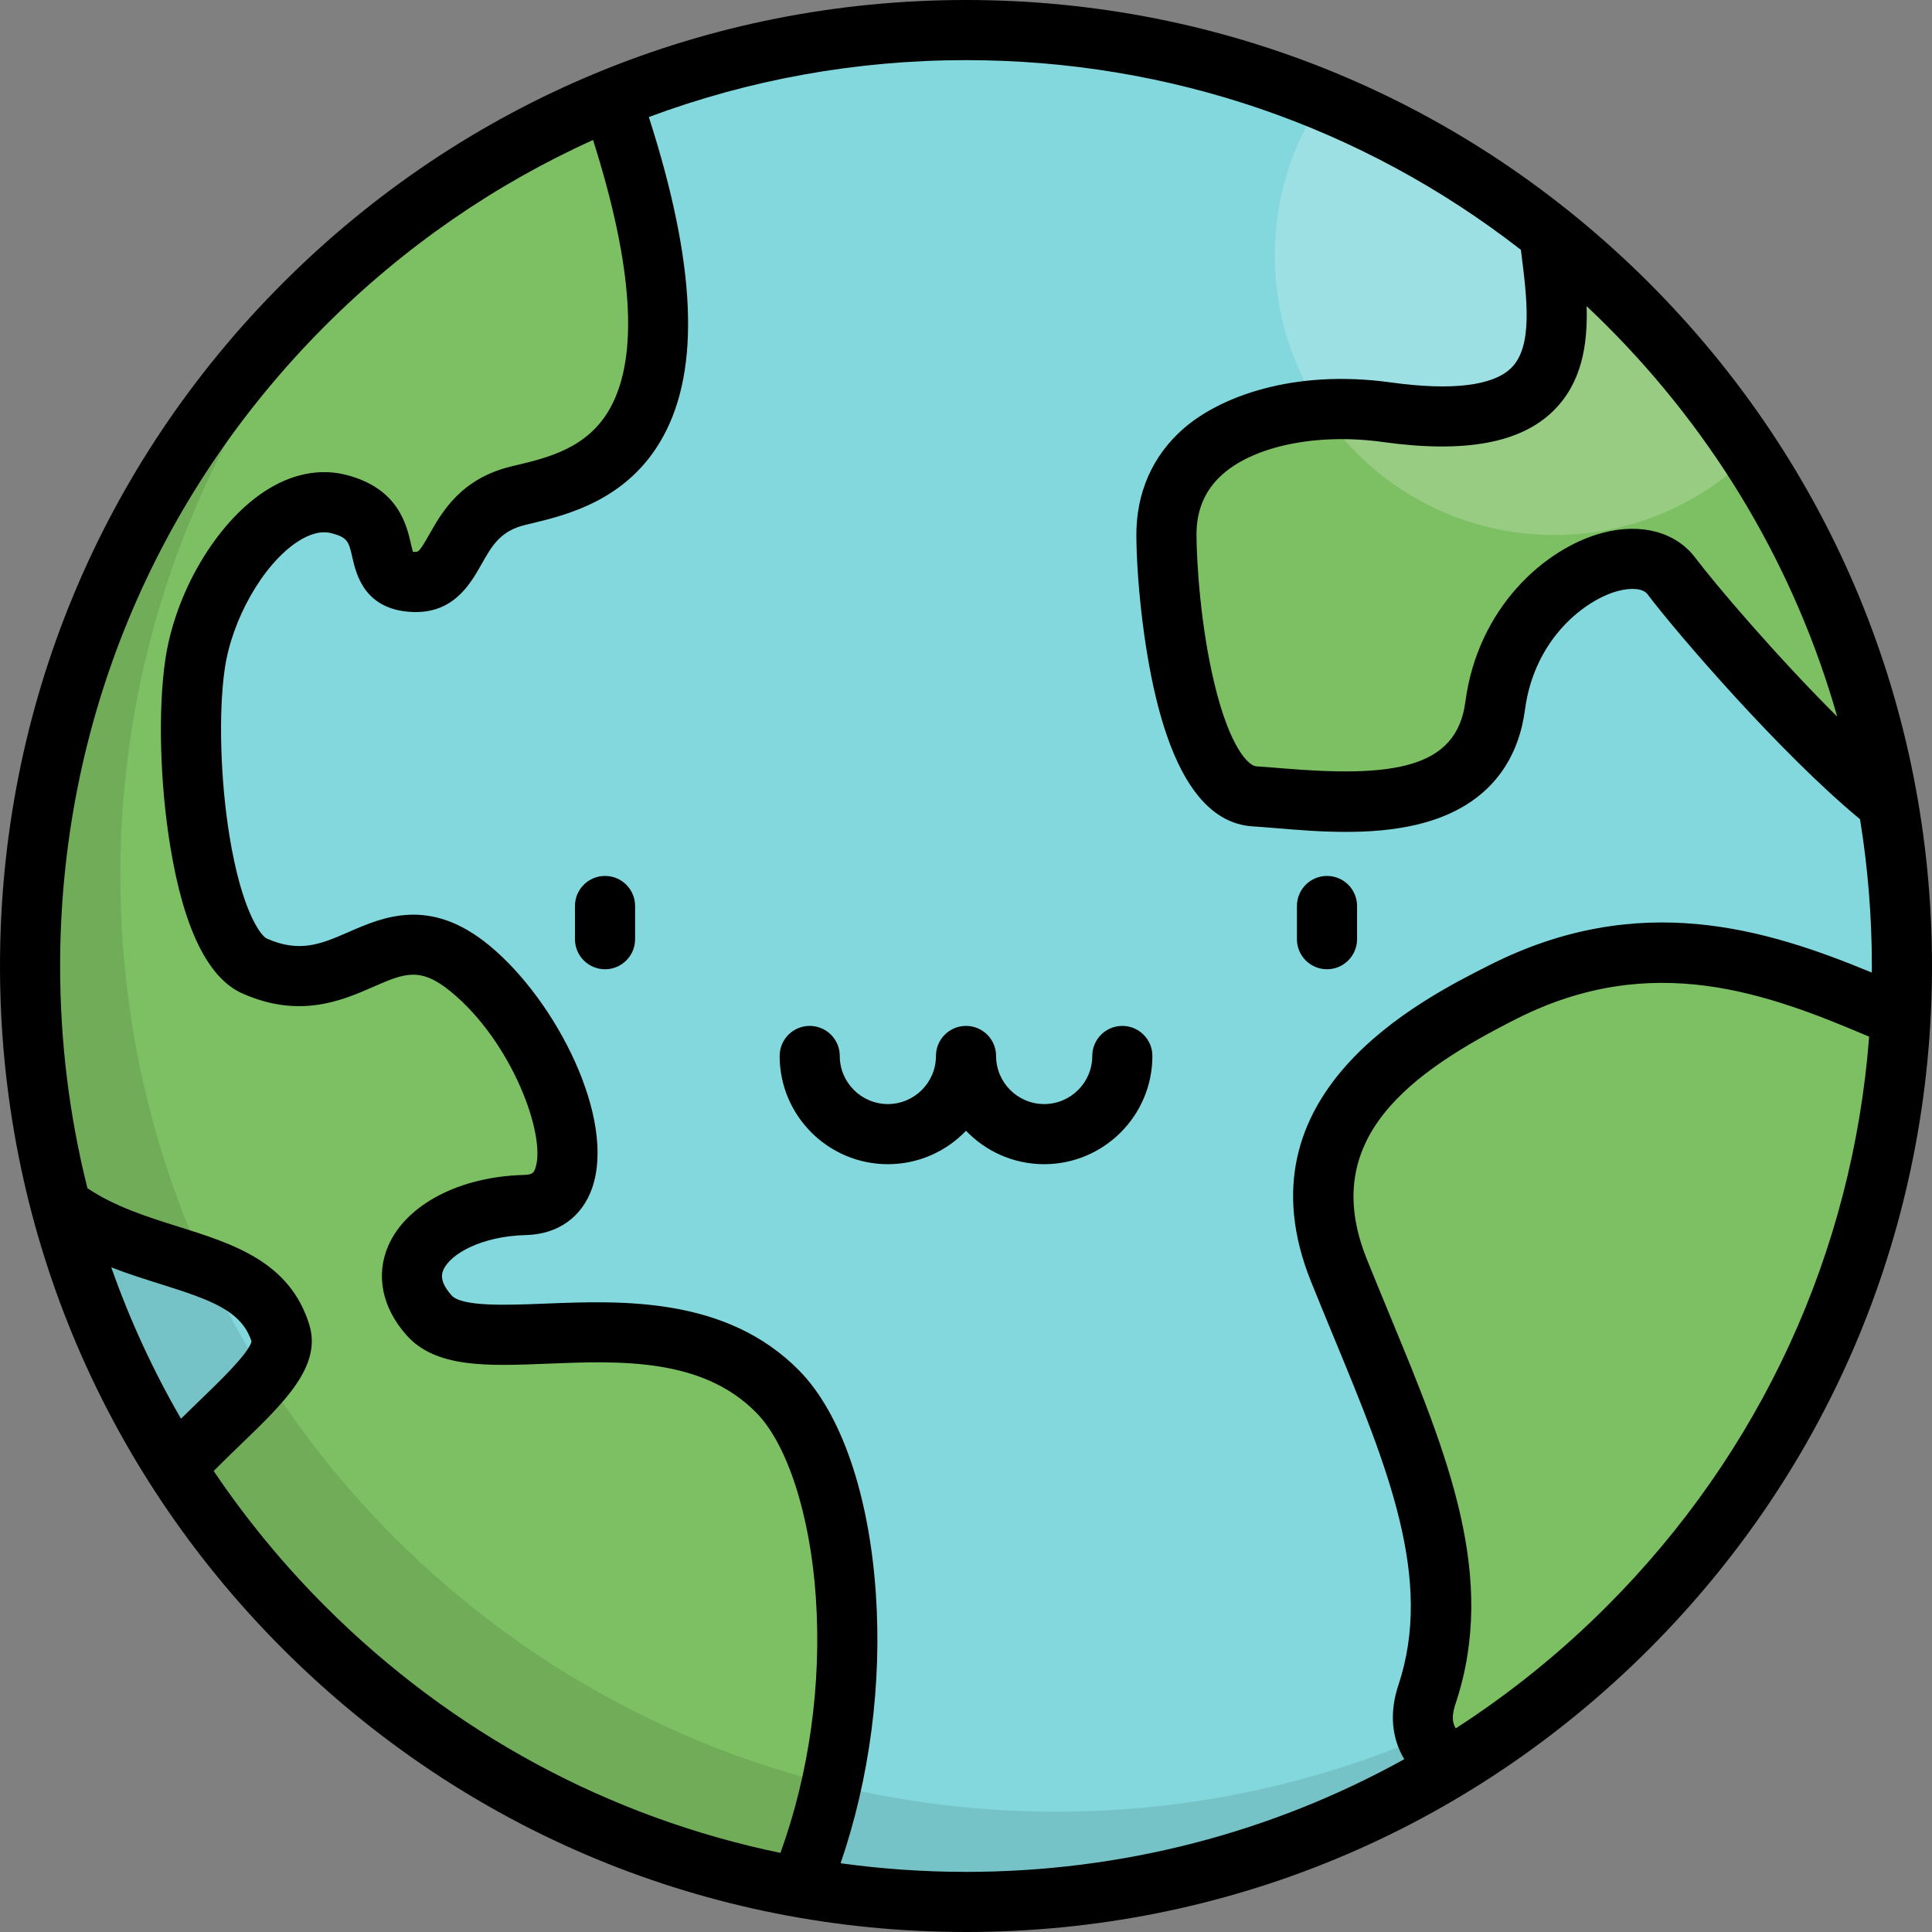
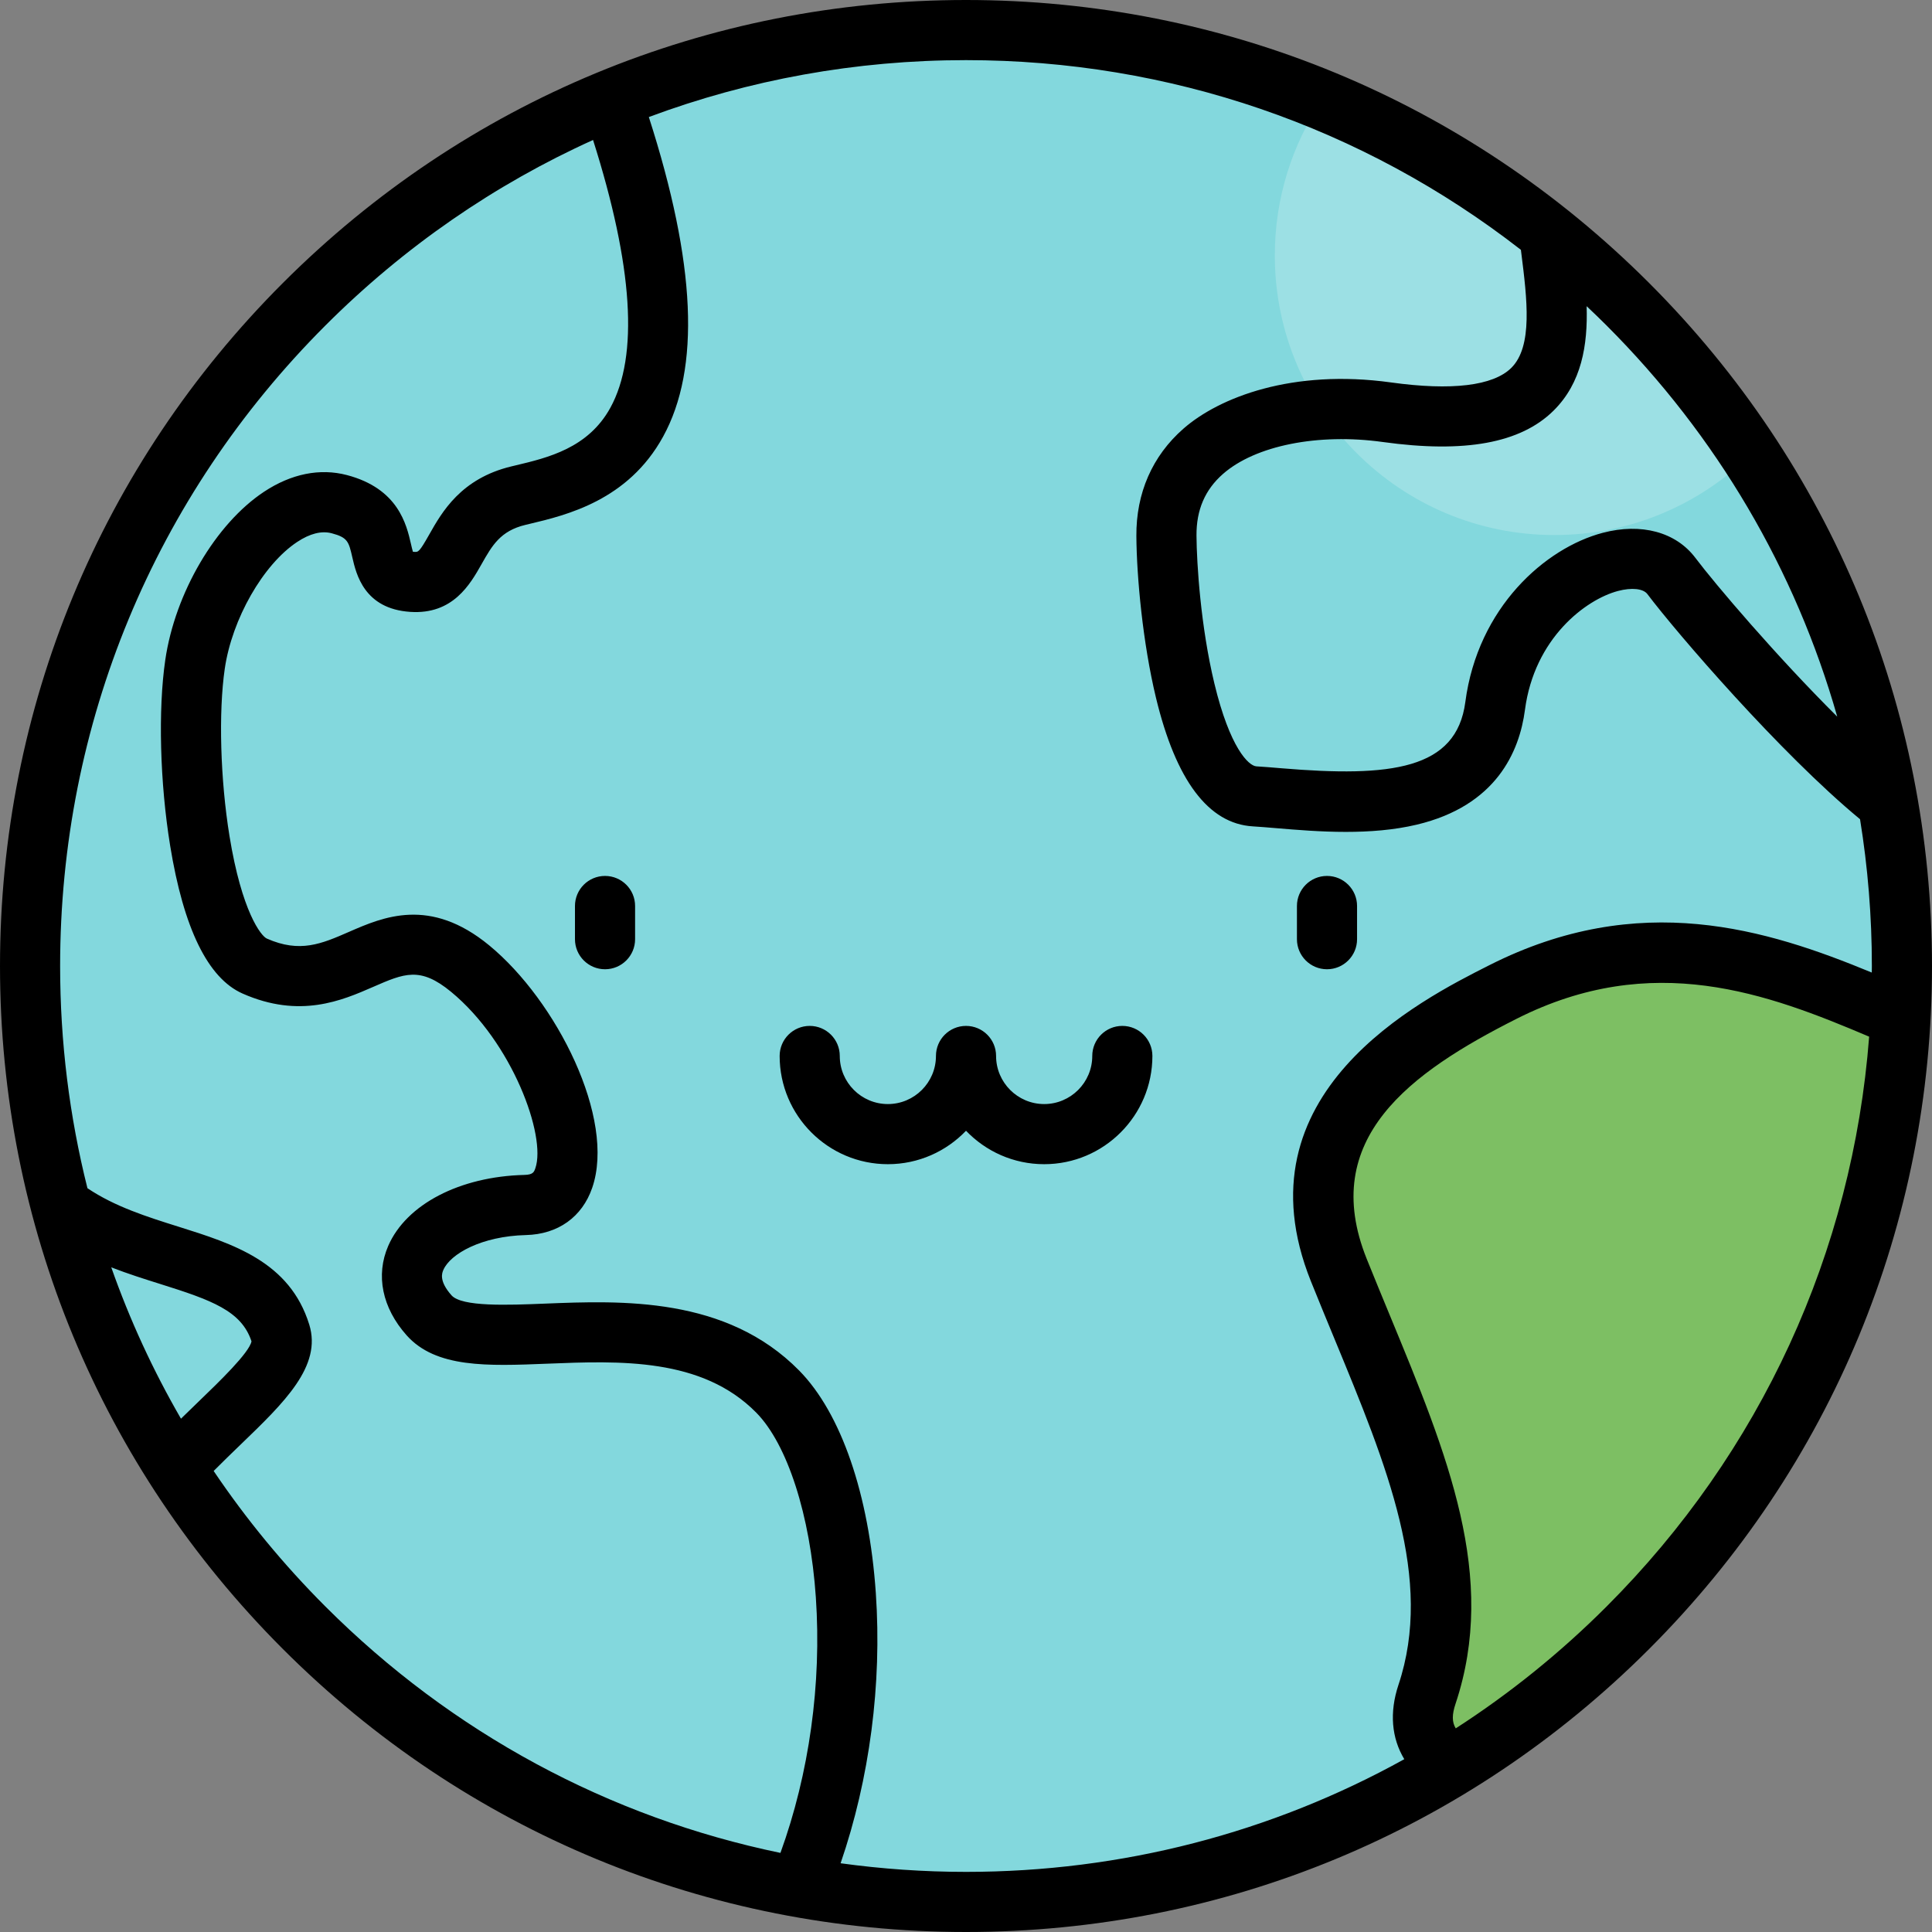
<svg xmlns="http://www.w3.org/2000/svg" height="800px" width="800px" version="1.1" id="Layer_1" viewBox="0 0 512 512" xml:space="preserve">
  <rect x="0" y="0" width="512" height="512" fill="#808080" stroke="none" />
  <circle style="fill:#83D8DD;" cx="256.001" cy="256.001" r="248.033" />
-   <path style="fill:#7DBF63;" d="M206.116,368.798c-28.681-29.158-79.671-5.897-92.419-20.237   c-12.747-14.34,3.187-28.682,25.495-29.226c22.308-0.545,7.967-44.071-14.599-62.645c-22.566-18.573-31.611,10.606-57.106-0.678   c-14.146-6.261-19.348-55.603-15.807-79.947c3.154-21.681,21.247-46.928,38.244-42.454c16.997,4.473,6.056,19.71,19.317,20.591   s9.012-18.252,28.134-22.851c17.896-4.304,56.879-11.46,24.645-104.941C71.64,63.447,7.968,152.281,7.968,256.001   c0,22.038,2.89,43.398,8.283,63.74c21.399,16.29,51.41,12.068,58.095,33.644c2.694,8.696-13.625,20.141-27.836,35.447   c36.477,57.408,95.895,98.809,165.358,111.283C232.909,449.215,225.516,388.521,206.116,368.798z" />
-   <path style="opacity:0.1;enable-background:new    ;" d="M279.924,480.11c-136.984,0-248.033-111.048-248.033-248.033   c0-62.403,23.053-119.419,61.098-163.012C40.891,114.534,7.968,181.42,7.968,256.001c0,136.984,111.049,248.033,248.033,248.033   c74.581,0,141.466-32.923,186.935-85.022C399.343,457.057,342.328,480.11,279.924,480.11z" />
  <g>
-     <path style="fill:#7DBF63;" d="M410.569,62.026c2.986,25.049,9.585,54.526-43.021,47.216c-26.334-3.66-58.63,4.383-58.428,32.761    c0.13,18.327,5.312,67.979,23.371,69.041c18.06,1.062,59.491,8.383,63.74-23.961s37.104-47.172,46.704-34.446    c7.401,9.811,36.239,43.49,57.34,60.161C489.608,152.061,456.839,98.944,410.569,62.026z" />
    <path style="fill:#7DBF63;" d="M398.357,262.859c-20.167,10.178-60.553,31.43-43.556,73.732    c16.997,42.301,35.057,77.362,23.371,112.415c-2.971,8.912,0.313,14.892,6.855,18.862    c67.731-41.336,114.085-114.235,118.631-198.255C474.974,257.349,440.016,241.833,398.357,262.859z" />
  </g>
  <path style="opacity:0.2;fill:#FFFFFF;enable-background:new    ;" d="M350.316,26.548c-7.877,11.772-12.477,25.923-12.477,41.15   c0,40.921,33.173,74.093,74.094,74.093c20.208,0,38.516-8.099,51.883-21.216C436.536,78.799,397.004,45.76,350.316,26.548z" />
  <path d="M437.02,74.98C388.669,26.628,324.381,0,256.001,0S123.333,26.628,74.981,74.98c-48.351,48.352-74.98,112.64-74.98,181.02   s26.628,132.667,74.98,181.019C123.333,485.372,187.62,512,256,512s132.668-26.628,181.019-74.98   c48.352-48.352,74.98-112.639,74.98-181.019C512,187.62,485.372,123.332,437.02,74.98z M420.477,81.146   c1.777,1.674,3.541,3.369,5.274,5.102c29.312,29.312,50.096,64.874,61.138,103.676c-16.073-15.992-32.241-34.987-37.595-42.085   c-5.165-6.848-14.345-9.33-24.558-6.635c-15.224,4.015-33.111,19.759-36.407,44.842c-2.351,17.9-19.659,19.991-48.766,17.549   c-2.368-0.199-4.606-0.387-6.606-0.505c-2.052-0.12-7.02-4.864-11.131-21.955c-3.631-15.091-4.688-31.734-4.741-39.188   c-0.049-6.815,2.25-12.163,7.026-16.351c8.577-7.522,25.193-10.843,42.337-8.461c21.735,3.019,36.531,0.309,45.238-8.285   C419.164,101.472,420.788,91.47,420.477,81.146z M47.959,375.966c-7.402-12.789-13.583-26.206-18.473-40.107   c4.431,1.721,8.823,3.105,12.982,4.412c13.628,4.281,21.525,7.119,24.181,15.201c-0.596,3.028-8.595,10.734-13.921,15.864   C51.208,372.798,49.597,374.359,47.959,375.966z M206.825,491.038c-45.366-9.395-87.056-31.767-120.576-65.287   c-11.128-11.128-21.021-23.161-29.627-35.926c2.392-2.408,4.801-4.74,7.161-7.015c11.579-11.154,21.579-20.787,18.173-31.785   c-5.165-16.676-20.185-21.395-34.712-25.959c-8.269-2.598-16.79-5.284-24.071-10.179c-4.776-19.021-7.238-38.766-7.238-58.887   c0-64.123,24.971-124.41,70.314-169.752c20.841-20.84,44.843-37.363,70.918-49.15c10.59,33.361,12.142,57.215,4.588,70.958   c-5.882,10.702-16.534,13.237-25.095,15.274l-1.146,0.274c-13.364,3.214-18.405,12.122-21.741,18.017   c-2.669,4.717-2.899,4.703-4.002,4.63c-0.131-0.008-0.245-0.02-0.347-0.031c-0.174-0.583-0.365-1.415-0.517-2.079   c-1.176-5.124-3.368-14.66-16.952-18.236c-7.164-1.886-14.764-0.357-21.983,4.418c-12.826,8.486-23.588,26.824-26.174,44.593   c-1.924,13.216-1.416,32.52,1.291,49.178c3.568,21.959,10.02,35.148,19.176,39.201c15.192,6.725,26.4,1.834,34.585-1.736   c8.323-3.631,12.5-5.453,20.681,1.28c16.252,13.376,25.287,38.228,22.347,46.747c-0.345,1.002-0.595,1.725-2.879,1.782   c-17.156,0.419-31.33,7.801-36.113,18.808c-3.378,7.774-1.607,16.405,4.857,23.677c7.754,8.724,21.422,8.175,37.246,7.542   c19.236-0.773,41.048-1.648,55.446,12.99c8.236,8.372,14.28,27.119,15.773,48.924C217.778,446.234,214.447,470.023,206.825,491.038z    M425.753,425.751c-12.294,12.294-25.696,23.077-39.965,32.284c-1.038-1.692-0.999-3.687-0.056-6.51   c11.222-33.665-2.067-65.82-17.456-103.052c-1.994-4.825-4.056-9.815-6.082-14.853c-12.797-31.848,11.543-49.412,39.752-63.648   c35.986-18.162,66.434-6.708,93.397,4.754C490.968,331.793,466.652,384.853,425.753,425.751z M394.767,255.746   c-18.427,9.3-67.375,34.003-47.359,83.816c2.055,5.112,4.131,10.138,6.14,14.999c14.17,34.286,26.409,63.896,17.064,91.926   c-2.441,7.323-1.843,14.113,1.539,19.716c-35.149,19.49-74.851,29.864-116.152,29.864c-11.216,0-22.31-0.781-33.231-2.284   c7.687-22.402,10.989-47.439,9.337-71.561c-1.794-26.203-9.197-47.712-20.311-59.009c-19.344-19.666-47.141-18.553-67.445-17.738   c-9.78,0.392-21.954,0.88-24.697-2.205c-3.412-3.839-2.496-5.948-2.151-6.74c1.851-4.259,10.151-8.941,21.885-9.227   c8.485-0.207,14.883-4.769,17.555-12.515c6.322-18.331-9.476-49.587-27.285-64.246c-15.724-12.942-28.125-7.532-37.181-3.582   c-7.248,3.163-12.977,5.66-21.763,1.77c-1.532-0.678-6.637-7.127-9.897-27.185c-2.43-14.953-2.932-32.768-1.25-44.329   c1.918-13.182,10.17-27.626,19.196-33.597c3.374-2.233,6.445-3.005,9.135-2.299c4.267,1.123,4.523,2.239,5.477,6.393   c1.016,4.425,3.131,13.633,15.339,14.442c11.334,0.764,15.899-7.332,18.925-12.682c2.775-4.904,4.966-8.777,11.597-10.372   l1.11-0.265c9.758-2.321,26.087-6.207,35.371-23.1c9.952-18.106,8.724-45.87-3.77-84.721c26.531-9.898,54.892-15.079,84.053-15.079   c53.939,0,105.158,17.673,147.056,50.273c0.035,0.277,0.068,0.549,0.102,0.828c1.531,12.179,3.115,24.771-2.663,30.473   c-4.804,4.742-15.818,6.07-31.851,3.842c-26.127-3.629-45.561,3.955-55.037,12.264c-8.229,7.215-12.537,17.053-12.456,28.445   c0.078,10.902,1.709,28.365,5.183,42.802c5.283,21.958,13.925,33.444,25.688,34.136c1.801,0.106,3.942,0.286,6.209,0.476   c5.37,0.45,11.763,0.987,18.429,0.987c6.238-0.001,12.715-0.471,18.807-1.921c21.045-5.009,27.201-19.306,28.662-30.419   c2.496-19.004,16.121-29.256,24.669-31.51c3.626-0.955,6.675-0.631,7.774,0.823c7.77,10.302,35.253,42.243,56.358,59.668   c2.064,12.742,3.133,25.737,3.133,38.897c0,0.581-0.017,1.159-0.021,1.739C468.188,246.226,434.508,235.688,394.767,255.746z    M351.668,232.131c-4.401,0-7.967,3.567-7.967,7.967v8.797c0,4.4,3.566,7.967,7.967,7.967s7.967-3.567,7.967-7.967v-8.797   C359.636,235.698,356.069,232.131,351.668,232.131z M297.428,271.875c-4.401,0-7.967,3.567-7.967,7.967   c0,7.027-5.717,12.745-12.745,12.745c-7.026,0-12.744-5.717-12.744-12.745c0-4.4-3.566-7.967-7.967-7.967   c-4.401,0-7.967,3.567-7.967,7.967c0,7.027-5.717,12.745-12.744,12.745c-7.027,0-12.745-5.717-12.745-12.745   c0-4.4-3.566-7.967-7.967-7.967c-4.401,0-7.967,3.567-7.967,7.967c0,15.814,12.865,28.68,28.68,28.68   c8.133,0,15.487-3.404,20.711-8.861c5.225,5.458,12.578,8.861,20.711,8.861c15.815,0,28.68-12.866,28.68-28.68   C305.395,275.442,301.828,271.875,297.428,271.875z M160.339,232.131c-4.401,0-7.967,3.567-7.967,7.967v8.797   c0,4.4,3.566,7.967,7.967,7.967s7.967-3.567,7.967-7.967v-8.797C168.307,235.698,164.74,232.131,160.339,232.131z" />
</svg>